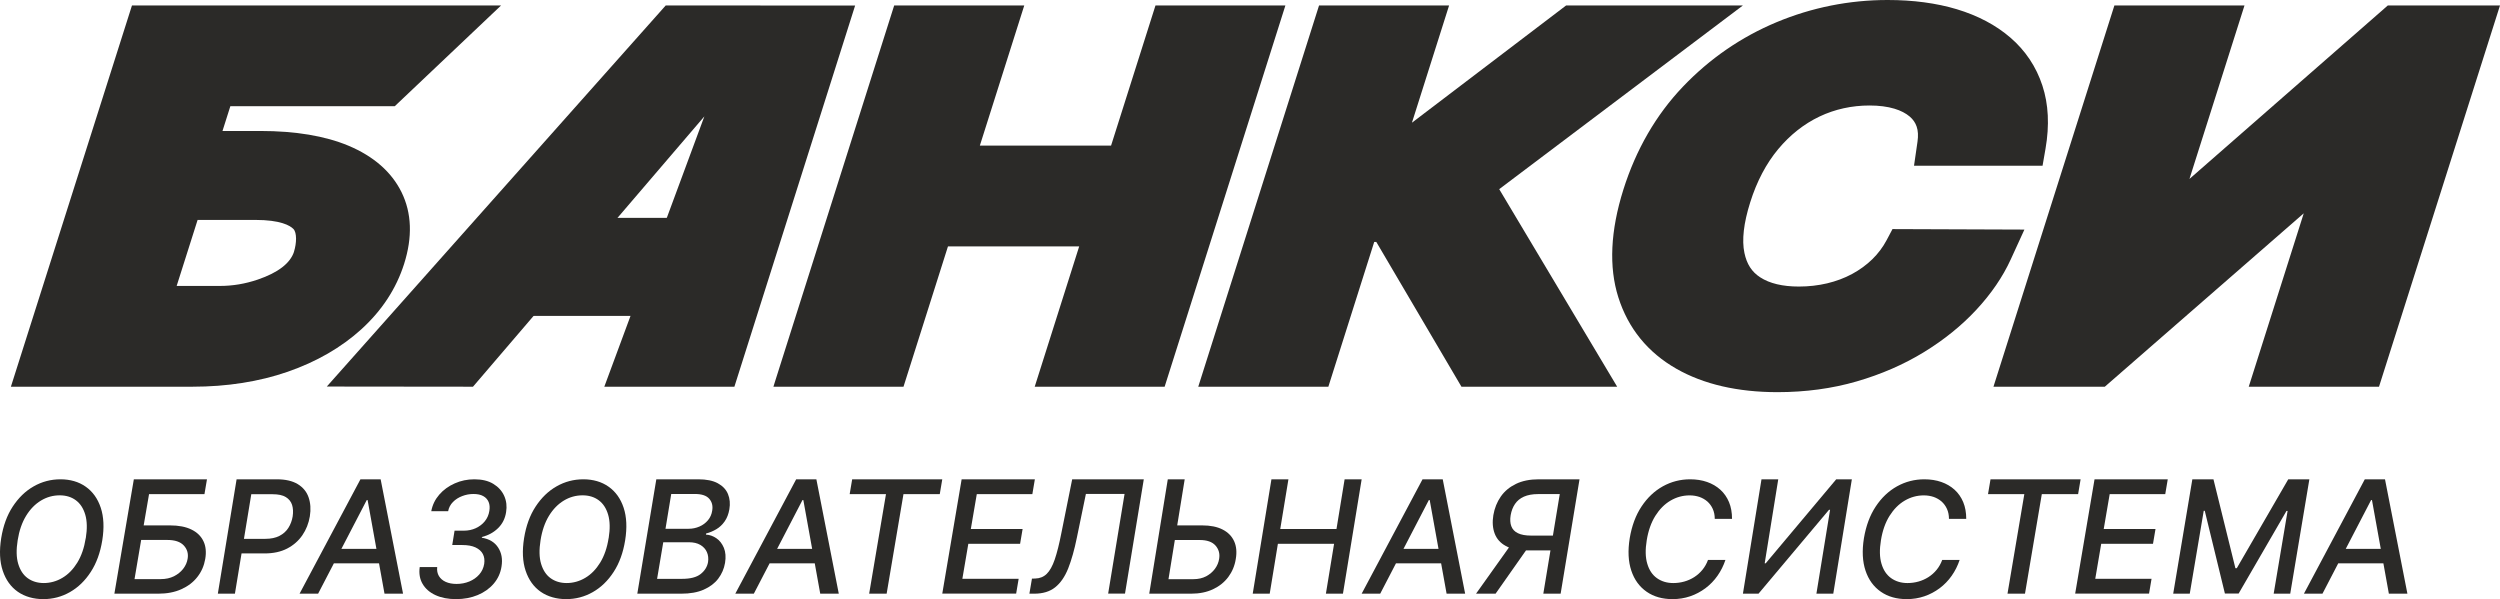
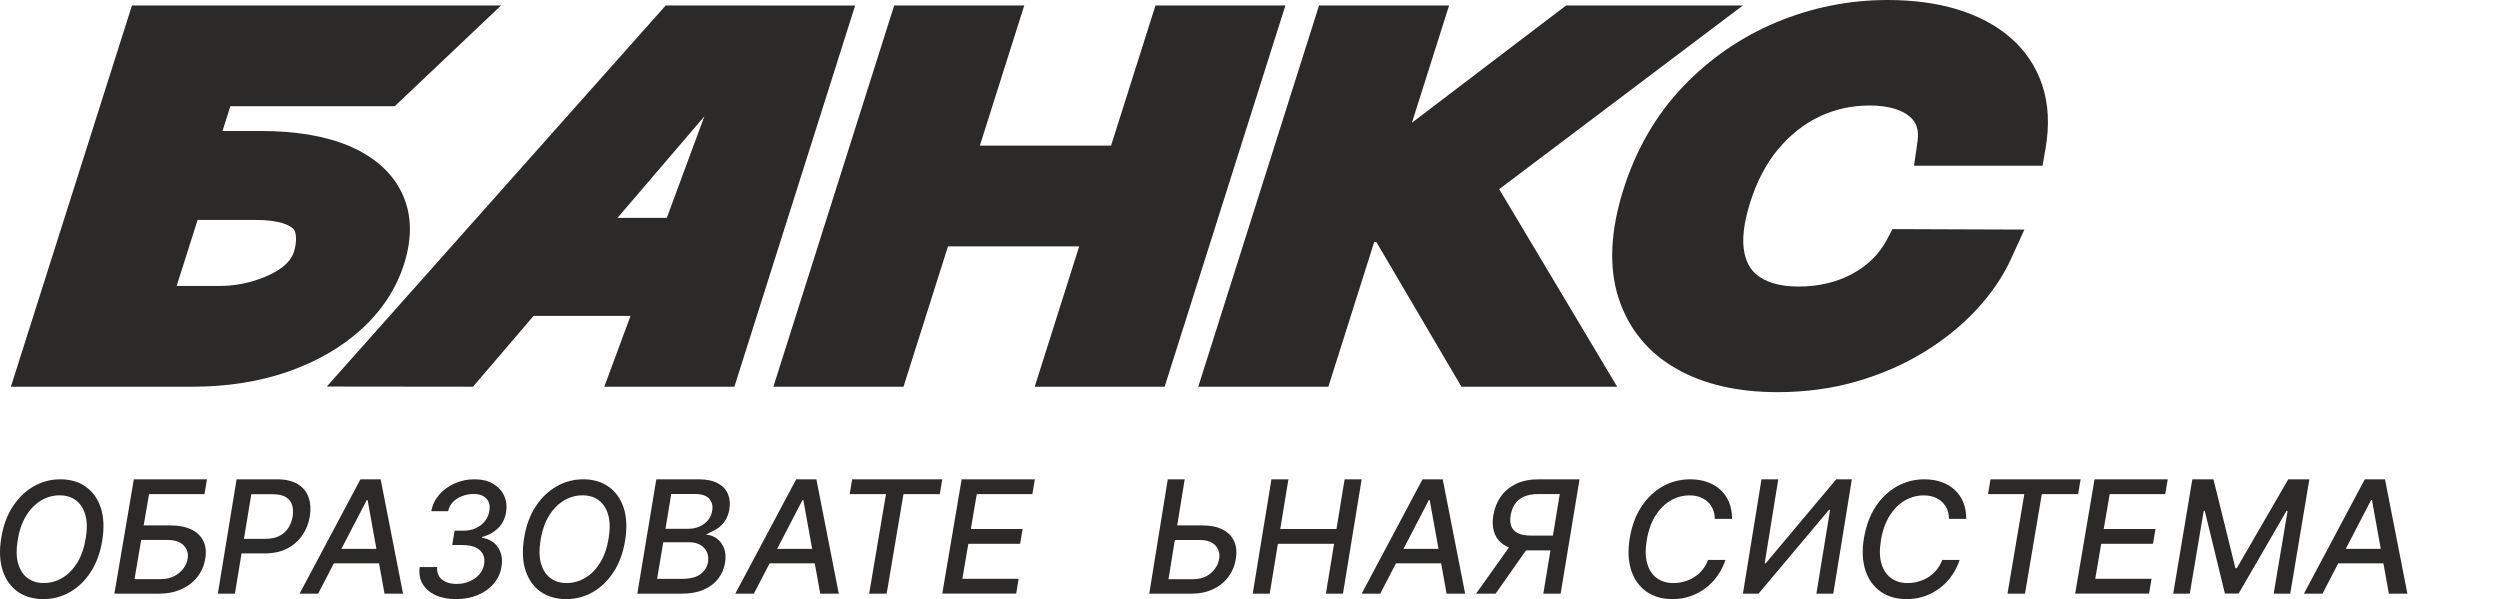
<svg xmlns="http://www.w3.org/2000/svg" width="459" height="110" viewBox="0 0 459 110" fill="none">
  <path d="M74.198 48.441C75.751 43.536 75.601 39.12 73.728 35.302C71.894 31.574 68.608 28.693 63.95 26.739C59.672 24.955 54.243 24.047 47.811 24.047H40.849L42.292 19.502H72.475L92 1H24.23L2 71H35.329C41.681 71 47.571 70.073 52.81 68.259C58.13 66.414 62.678 63.783 66.334 60.463C70.111 57.034 72.756 52.987 74.198 48.441ZM53.992 46.188C53.311 48.321 51.067 50.056 47.321 51.332C45.007 52.119 42.722 52.498 40.348 52.498H32.434L36.281 40.376H46.85C51.518 40.376 53.251 41.413 53.862 42.031C54.543 42.719 54.453 44.683 53.982 46.188H53.992Z" fill="#2B2A28" />
  <path d="M142 71H165.882L174.046 45.241H198.138L189.974 71H213.827L236 1H212.148L203.994 26.729H179.902L188.056 1H164.173L142.35 69.874" fill="#2B2A28" />
  <path d="M320 1H287.542L259.231 22.529L266.054 1H242.178L220 71H243.886L252.308 44.417H252.687L268.322 71H296.913L275.255 34.729L320 1Z" fill="#2B2A28" />
  <path d="M371.658 42.151L347.461 42.061L346.395 44.073C345.698 45.394 344.802 46.575 343.746 47.606C342.661 48.657 341.406 49.568 340.032 50.309C338.638 51.06 337.105 51.63 335.472 52.02C333.819 52.411 332.076 52.611 330.274 52.611C327.286 52.611 324.897 52.041 323.164 50.91C321.621 49.908 320.704 48.487 320.276 46.435C319.778 44.083 320.137 40.96 321.332 37.166C322.537 33.322 324.269 30.029 326.48 27.377C328.661 24.764 331.21 22.752 334.068 21.391C336.896 20.049 339.992 19.369 343.248 19.369C344.991 19.369 346.534 19.569 347.829 19.959C348.984 20.31 349.92 20.8 350.627 21.401C351.244 21.931 351.653 22.522 351.902 23.253C352.16 24.003 352.21 24.934 352.051 26.025L351.414 30.43H375.013L375.561 27.276C376.298 23.022 376.109 19.129 374.983 15.715C373.848 12.252 371.867 9.279 369.098 6.897C366.45 4.614 363.144 2.863 359.26 1.692C355.526 0.571 351.254 0 346.574 0C339.524 0 332.664 1.371 326.181 4.074C319.689 6.787 313.903 10.761 308.994 15.905C304.045 21.09 300.371 27.457 298.051 34.814C295.671 42.371 295.362 49.028 297.125 54.583C298.937 60.289 302.522 64.703 307.789 67.706C312.788 70.559 319.042 72 326.35 72C331.479 72 336.378 71.339 340.888 70.028C345.379 68.727 349.522 66.925 353.216 64.663C356.91 62.401 360.147 59.788 362.835 56.895C365.573 53.952 367.714 50.829 369.188 47.596L371.677 42.161L371.658 42.151Z" fill="#2B2A28" />
-   <path d="M438.407 1L401.983 32.855L412.09 1H388.204L366 71H386.443L422.967 39.165L412.87 71H436.786L459 1H438.407Z" fill="#2B2A28" />
  <path d="M18.776 99.21C18.412 101.468 17.712 103.399 16.667 105.003C15.623 106.618 14.341 107.854 12.834 108.712C11.326 109.571 9.69 110 7.945 110C6.201 110 4.565 109.55 3.274 108.651C1.983 107.752 1.066 106.464 0.505 104.789C-0.057 103.113 -0.146 101.12 0.219 98.811C0.583 96.553 1.283 94.611 2.338 93.007C3.392 91.403 4.663 90.156 6.181 89.298C7.699 88.429 9.345 88 11.109 88C12.873 88 14.46 88.45 15.741 89.359C17.022 90.258 17.948 91.556 18.5 93.222C19.052 94.897 19.151 96.89 18.776 99.22V99.21ZM15.751 98.811C16.027 97.094 15.997 95.653 15.652 94.489C15.307 93.324 14.736 92.445 13.918 91.842C13.1 91.239 12.114 90.943 10.961 90.943C9.739 90.943 8.586 91.26 7.522 91.903C6.457 92.547 5.541 93.477 4.792 94.703C4.043 95.929 3.52 97.431 3.244 99.199C2.968 100.916 2.998 102.357 3.343 103.511C3.688 104.666 4.259 105.555 5.077 106.148C5.895 106.74 6.881 107.047 8.044 107.047C9.207 107.047 10.399 106.73 11.464 106.086C12.538 105.453 13.445 104.513 14.194 103.297C14.943 102.071 15.465 100.579 15.741 98.801L15.751 98.811Z" fill="#2B2A28" />
  <path d="M21 109L24.572 88H38L37.538 90.724H27.365L26.379 96.462H31.194C32.795 96.462 34.109 96.712 35.146 97.223C36.183 97.724 36.912 98.445 37.353 99.366C37.795 100.288 37.897 101.379 37.682 102.631C37.466 103.883 36.984 104.984 36.224 105.946C35.475 106.907 34.489 107.648 33.278 108.189C32.066 108.73 30.67 109 29.069 109H21.01H21ZM24.696 106.326H29.51C30.434 106.326 31.245 106.146 31.953 105.795C32.652 105.435 33.216 104.974 33.647 104.413C34.078 103.853 34.345 103.242 34.448 102.591C34.612 101.65 34.376 100.838 33.75 100.157C33.124 99.476 32.118 99.136 30.732 99.136H25.917L24.696 106.336V106.326Z" fill="#2B2A28" />
  <path d="M40 108.97L43.439 88H50.82C52.421 88 53.705 88.3 54.673 88.89C55.642 89.48 56.304 90.29 56.66 91.32C57.015 92.35 57.094 93.51 56.887 94.8C56.669 96.09 56.215 97.25 55.513 98.27C54.812 99.29 53.883 100.11 52.727 100.71C51.571 101.31 50.187 101.61 48.577 101.61H43.498L43.933 98.93H48.725C49.743 98.93 50.602 98.75 51.304 98.39C52.006 98.03 52.549 97.54 52.944 96.92C53.34 96.3 53.606 95.59 53.735 94.81C53.853 94.01 53.814 93.31 53.626 92.7C53.428 92.09 53.043 91.61 52.47 91.26C51.897 90.91 51.087 90.74 50.059 90.74H46.136L43.132 109H40.01L40 108.97Z" fill="#2B2A28" />
  <path d="M58.405 109H55L66.177 88H69.886L74 109H70.595L67.494 91.816H67.332L58.405 109ZM60.35 100.768H71.396L70.95 103.432H59.904L60.35 100.768Z" fill="#2B2A28" />
  <path d="M83.721 110C82.269 110 81.02 109.755 79.953 109.264C78.887 108.774 78.105 108.089 77.587 107.2C77.069 106.321 76.897 105.289 77.059 104.114H80.268C80.197 104.738 80.309 105.289 80.583 105.759C80.867 106.229 81.284 106.587 81.832 106.832C82.38 107.078 83.051 107.21 83.822 107.21C84.665 107.21 85.447 107.057 86.168 106.761C86.889 106.464 87.499 106.035 87.986 105.483C88.474 104.921 88.778 104.278 88.9 103.532C89.002 102.837 88.921 102.234 88.656 101.723C88.392 101.212 87.935 100.804 87.306 100.507C86.676 100.211 85.864 100.068 84.879 100.068H83.03L83.457 97.431H85.163C85.965 97.431 86.686 97.278 87.356 96.972C88.017 96.665 88.575 96.246 89.012 95.705C89.448 95.163 89.733 94.529 89.845 93.804C89.946 93.181 89.906 92.629 89.713 92.169C89.52 91.709 89.195 91.341 88.728 91.086C88.26 90.82 87.661 90.698 86.93 90.698C86.199 90.698 85.539 90.82 84.868 91.076C84.198 91.331 83.629 91.689 83.162 92.169C82.695 92.639 82.401 93.201 82.279 93.855H79.181C79.395 92.7 79.892 91.689 80.654 90.81C81.416 89.931 82.37 89.247 83.498 88.746C84.625 88.245 85.823 88 87.103 88C88.494 88 89.652 88.276 90.576 88.838C91.5 89.4 92.16 90.136 92.576 91.055C92.983 91.975 93.094 92.966 92.922 94.019C92.739 95.214 92.241 96.195 91.429 96.982C90.627 97.769 89.631 98.3 88.474 98.596V98.729C89.814 98.944 90.809 99.536 91.449 100.517C92.089 101.498 92.302 102.653 92.079 104.012C91.896 105.218 91.409 106.27 90.637 107.17C89.865 108.069 88.88 108.764 87.702 109.254C86.524 109.745 85.193 110 83.731 110H83.721Z" fill="#2B2A28" />
  <path d="M114.776 99.21C114.412 101.468 113.712 103.399 112.667 105.003C111.623 106.618 110.341 107.854 108.834 108.712C107.326 109.571 105.69 110 103.945 110C102.201 110 100.565 109.55 99.274 108.651C97.983 107.752 97.066 106.464 96.504 104.789C95.943 103.113 95.854 101.12 96.219 98.811C96.583 96.553 97.283 94.611 98.338 93.007C99.392 91.403 100.664 90.156 102.181 89.298C103.699 88.429 105.345 88 107.109 88C108.873 88 110.46 88.45 111.741 89.359C113.022 90.258 113.949 91.556 114.5 93.222C115.052 94.897 115.151 96.89 114.776 99.22V99.21ZM111.751 98.811C112.027 97.094 111.997 95.653 111.652 94.489C111.307 93.324 110.736 92.445 109.918 91.842C109.1 91.239 108.114 90.943 106.961 90.943C105.739 90.943 104.586 91.26 103.522 91.903C102.457 92.547 101.541 93.477 100.792 94.703C100.043 95.929 99.52 97.431 99.244 99.199C98.968 100.916 98.998 102.357 99.343 103.511C99.688 104.666 100.259 105.555 101.077 106.148C101.895 106.74 102.881 107.047 104.044 107.047C105.207 107.047 106.399 106.73 107.464 106.086C108.538 105.453 109.445 104.513 110.194 103.297C110.943 102.071 111.465 100.579 111.741 98.801L111.751 98.811Z" fill="#2B2A28" />
-   <path d="M117.01 109L120.5 88H128.202C129.697 88 130.89 88.24 131.793 88.731C132.695 89.222 133.317 89.883 133.658 90.714C133.999 91.545 134.09 92.476 133.909 93.518C133.759 94.389 133.468 95.13 133.046 95.731C132.625 96.332 132.114 96.813 131.522 97.163C130.93 97.514 130.299 97.784 129.647 97.944L129.607 98.154C130.289 98.184 130.93 98.415 131.532 98.826C132.134 99.236 132.585 99.827 132.906 100.588C133.217 101.349 133.297 102.27 133.117 103.352C132.936 104.423 132.515 105.385 131.873 106.236C131.231 107.087 130.339 107.758 129.205 108.259C128.072 108.76 126.698 109 125.063 109H117H117.01ZM120.641 106.276H125.224C126.748 106.276 127.882 105.986 128.634 105.395C129.386 104.804 129.847 104.073 129.998 103.192C130.098 102.531 130.028 101.92 129.787 101.369C129.546 100.818 129.145 100.378 128.584 100.047C128.022 99.717 127.32 99.556 126.467 99.556H121.774L120.641 106.286V106.276ZM122.175 97.083H126.427C127.139 97.083 127.801 96.943 128.423 96.672C129.045 96.402 129.566 96.011 129.978 95.521C130.389 95.03 130.66 94.439 130.76 93.758C130.91 92.887 130.73 92.166 130.218 91.575C129.707 90.984 128.824 90.694 127.571 90.694H123.238L122.185 97.083H122.175Z" fill="#2B2A28" />
+   <path d="M117.01 109L120.5 88H128.202C129.697 88 130.89 88.24 131.793 88.731C132.695 89.222 133.317 89.883 133.658 90.714C133.999 91.545 134.09 92.476 133.909 93.518C133.759 94.389 133.468 95.13 133.046 95.731C132.625 96.332 132.114 96.813 131.522 97.163L129.607 98.154C130.289 98.184 130.93 98.415 131.532 98.826C132.134 99.236 132.585 99.827 132.906 100.588C133.217 101.349 133.297 102.27 133.117 103.352C132.936 104.423 132.515 105.385 131.873 106.236C131.231 107.087 130.339 107.758 129.205 108.259C128.072 108.76 126.698 109 125.063 109H117H117.01ZM120.641 106.276H125.224C126.748 106.276 127.882 105.986 128.634 105.395C129.386 104.804 129.847 104.073 129.998 103.192C130.098 102.531 130.028 101.92 129.787 101.369C129.546 100.818 129.145 100.378 128.584 100.047C128.022 99.717 127.32 99.556 126.467 99.556H121.774L120.641 106.286V106.276ZM122.175 97.083H126.427C127.139 97.083 127.801 96.943 128.423 96.672C129.045 96.402 129.566 96.011 129.978 95.521C130.389 95.03 130.66 94.439 130.76 93.758C130.91 92.887 130.73 92.166 130.218 91.575C129.707 90.984 128.824 90.694 127.571 90.694H123.238L122.185 97.083H122.175Z" fill="#2B2A28" />
  <path d="M138.405 109H135L146.177 88H149.886L154 109H150.595L147.494 91.816H147.332L138.405 109ZM140.361 100.768H151.406L150.96 103.432H139.915L140.361 100.768Z" fill="#2B2A28" />
  <path d="M156 90.724L156.459 88H173L172.541 90.724H165.876L162.788 109H159.577L162.665 90.724H156.01H156Z" fill="#2B2A28" />
  <path d="M173 109L176.557 88H190L189.54 90.724H179.338L178.244 97.123H187.751L187.291 99.837H177.784L176.69 106.266H187.025L186.565 108.99H173V109Z" fill="#2B2A28" />
-   <path d="M189 108.98L189.466 106.237L190.071 106.217C190.904 106.197 191.608 105.917 192.173 105.367C192.738 104.816 193.234 103.935 193.65 102.724C194.067 101.503 194.473 99.881 194.87 97.859L196.853 88H210L206.55 108.99H203.456L206.47 90.683H199.371L197.715 98.7C197.259 100.952 196.724 102.834 196.119 104.366C195.504 105.897 194.711 107.048 193.729 107.829C192.748 108.61 191.469 109 189.892 109H189V108.98Z" fill="#2B2A28" />
  <path d="M215.171 96.462H220.702C222.229 96.462 223.482 96.712 224.471 97.223C225.46 97.724 226.165 98.445 226.586 99.366C227.007 100.288 227.105 101.379 226.889 102.631C226.694 103.883 226.224 104.984 225.509 105.946C224.784 106.907 223.854 107.648 222.699 108.189C221.544 108.73 220.212 109 218.685 109H211L214.407 88H217.51L214.534 106.336H219.116C220.007 106.336 220.78 106.156 221.456 105.805C222.122 105.445 222.66 104.984 223.071 104.423C223.482 103.863 223.737 103.252 223.835 102.601C223.991 101.659 223.766 100.848 223.169 100.167C222.572 99.486 221.603 99.146 220.281 99.146H214.75L215.18 96.482L215.171 96.462Z" fill="#2B2A28" />
  <path d="M230 109L233.435 88H236.555L235.054 97.123H245.38L246.871 88H250L246.565 109H243.435L244.936 99.847H234.62L233.119 109H230Z" fill="#2B2A28" />
  <path d="M253.405 109H250L261.177 88H264.886L269 109H265.595L262.494 91.816H262.332L253.405 109ZM255.361 100.768H266.406L265.96 103.432H254.915L255.361 100.768Z" fill="#2B2A28" />
  <path d="M277.746 99.526H281.245L274.588 109H271L277.746 99.526ZM286.522 109H283.353L286.372 90.714H282.404C281.365 90.714 280.495 90.874 279.795 91.184C279.096 91.495 278.546 91.946 278.156 92.526C277.756 93.107 277.497 93.798 277.357 94.589C277.227 95.38 277.267 96.052 277.477 96.612C277.686 97.173 278.086 97.604 278.686 97.894C279.276 98.185 280.095 98.335 281.125 98.335H286.502L286.042 101.059H280.375C278.756 101.059 277.457 100.788 276.467 100.247C275.478 99.707 274.798 98.946 274.428 97.974C274.058 97.003 273.968 95.871 274.178 94.589C274.398 93.297 274.858 92.156 275.548 91.165C276.237 90.173 277.177 89.402 278.336 88.841C279.496 88.28 280.895 88 282.514 88H290L286.532 109H286.522Z" fill="#2B2A28" />
  <path d="M318 95.262H314.83C314.83 94.567 314.699 93.954 314.457 93.423C314.216 92.892 313.884 92.443 313.471 92.075C313.048 91.708 312.565 91.432 312.022 91.238C311.468 91.054 310.875 90.952 310.22 90.952C308.973 90.952 307.805 91.268 306.708 91.912C305.611 92.555 304.695 93.485 303.92 94.71C303.155 95.936 302.622 97.437 302.34 99.194C302.059 100.9 302.089 102.34 302.441 103.504C302.783 104.669 303.377 105.557 304.212 106.149C305.048 106.742 306.044 107.048 307.211 107.048C307.906 107.048 308.58 106.956 309.234 106.772C309.888 106.589 310.502 106.313 311.066 105.955C311.629 105.588 312.133 105.149 312.565 104.617C312.998 104.086 313.34 103.484 313.592 102.799H316.792C316.44 103.851 315.957 104.822 315.333 105.71C314.709 106.599 313.974 107.355 313.119 107.998C312.263 108.631 311.338 109.132 310.311 109.479C309.295 109.826 308.218 110 307.08 110C305.219 110 303.629 109.551 302.32 108.642C301.012 107.733 300.066 106.446 299.512 104.781C298.949 103.106 298.848 101.114 299.22 98.796C299.603 96.538 300.317 94.598 301.384 92.994C302.451 91.381 303.759 90.145 305.299 89.287C306.849 88.429 308.52 88 310.311 88C311.448 88 312.485 88.163 313.421 88.49C314.357 88.817 315.162 89.287 315.856 89.91C316.541 90.533 317.074 91.299 317.446 92.188C317.819 93.086 318 94.108 318 95.252V95.262Z" fill="#2B2A28" />
  <path d="M323.42 88H326.487L323.998 103.422H324.184L337.129 88H340L336.59 109H333.493L336.002 93.598H335.806L322.861 109H320L323.41 88H323.42Z" fill="#2B2A28" />
  <path d="M361 95.262H357.83C357.83 94.567 357.699 93.954 357.457 93.423C357.216 92.892 356.884 92.443 356.471 92.075C356.048 91.708 355.565 91.432 355.022 91.238C354.468 91.054 353.875 90.952 353.22 90.952C351.973 90.952 350.805 91.268 349.708 91.912C348.611 92.555 347.695 93.485 346.92 94.71C346.156 95.936 345.622 97.437 345.34 99.194C345.059 100.9 345.089 102.34 345.441 103.504C345.783 104.669 346.377 105.557 347.212 106.149C348.048 106.742 349.044 107.048 350.211 107.048C350.906 107.048 351.58 106.956 352.234 106.772C352.888 106.589 353.502 106.313 354.066 105.955C354.629 105.588 355.133 105.149 355.565 104.617C355.998 104.086 356.34 103.484 356.592 102.799H359.792C359.44 103.851 358.957 104.822 358.333 105.71C357.709 106.599 356.974 107.355 356.119 107.998C355.263 108.631 354.338 109.132 353.311 109.479C352.295 109.826 351.218 110 350.08 110C348.219 110 346.629 109.551 345.32 108.642C344.012 107.733 343.066 106.446 342.512 104.781C341.949 103.106 341.848 101.114 342.22 98.796C342.603 96.538 343.317 94.598 344.384 92.994C345.451 91.381 346.759 90.145 348.299 89.287C349.849 88.429 351.52 88 353.311 88C354.448 88 355.485 88.163 356.421 88.49C357.357 88.817 358.162 89.287 358.856 89.91C359.541 90.533 360.074 91.299 360.446 92.188C360.819 93.086 361 94.108 361 95.252V95.262Z" fill="#2B2A28" />
  <path d="M365 90.724L365.459 88H382L381.541 90.724H374.876L371.788 109H368.577L371.665 90.724H365.01H365Z" fill="#2B2A28" />
  <path d="M381 109L384.557 88H398L397.54 90.724H387.338L386.244 97.123H395.751L395.291 99.837H385.784L384.69 106.266H395.025L394.565 108.99H381V109Z" fill="#2B2A28" />
  <path d="M402.514 88H406.391L410.42 104.323H410.672L420.123 88H424L420.486 109H417.447L420.002 93.808H419.8L411.015 108.97H408.491L404.796 93.788H404.604L402.039 109H399L402.514 88Z" fill="#2B2A28" />
  <path d="M426.405 109H423L434.177 88H437.886L442 109H438.595L435.494 91.816H435.332L426.405 109ZM428.361 100.768H439.406L438.96 103.432H427.915L428.361 100.768Z" fill="#2B2A28" />
  <path d="M122.229 1L60 70.97L86.84 71L129.321 21.367L110.952 71H134.835L157 1.02L122.229 1Z" fill="#2B2A28" />
  <path d="M125 40H93V58H125V40Z" fill="#2B2A28" />
</svg>